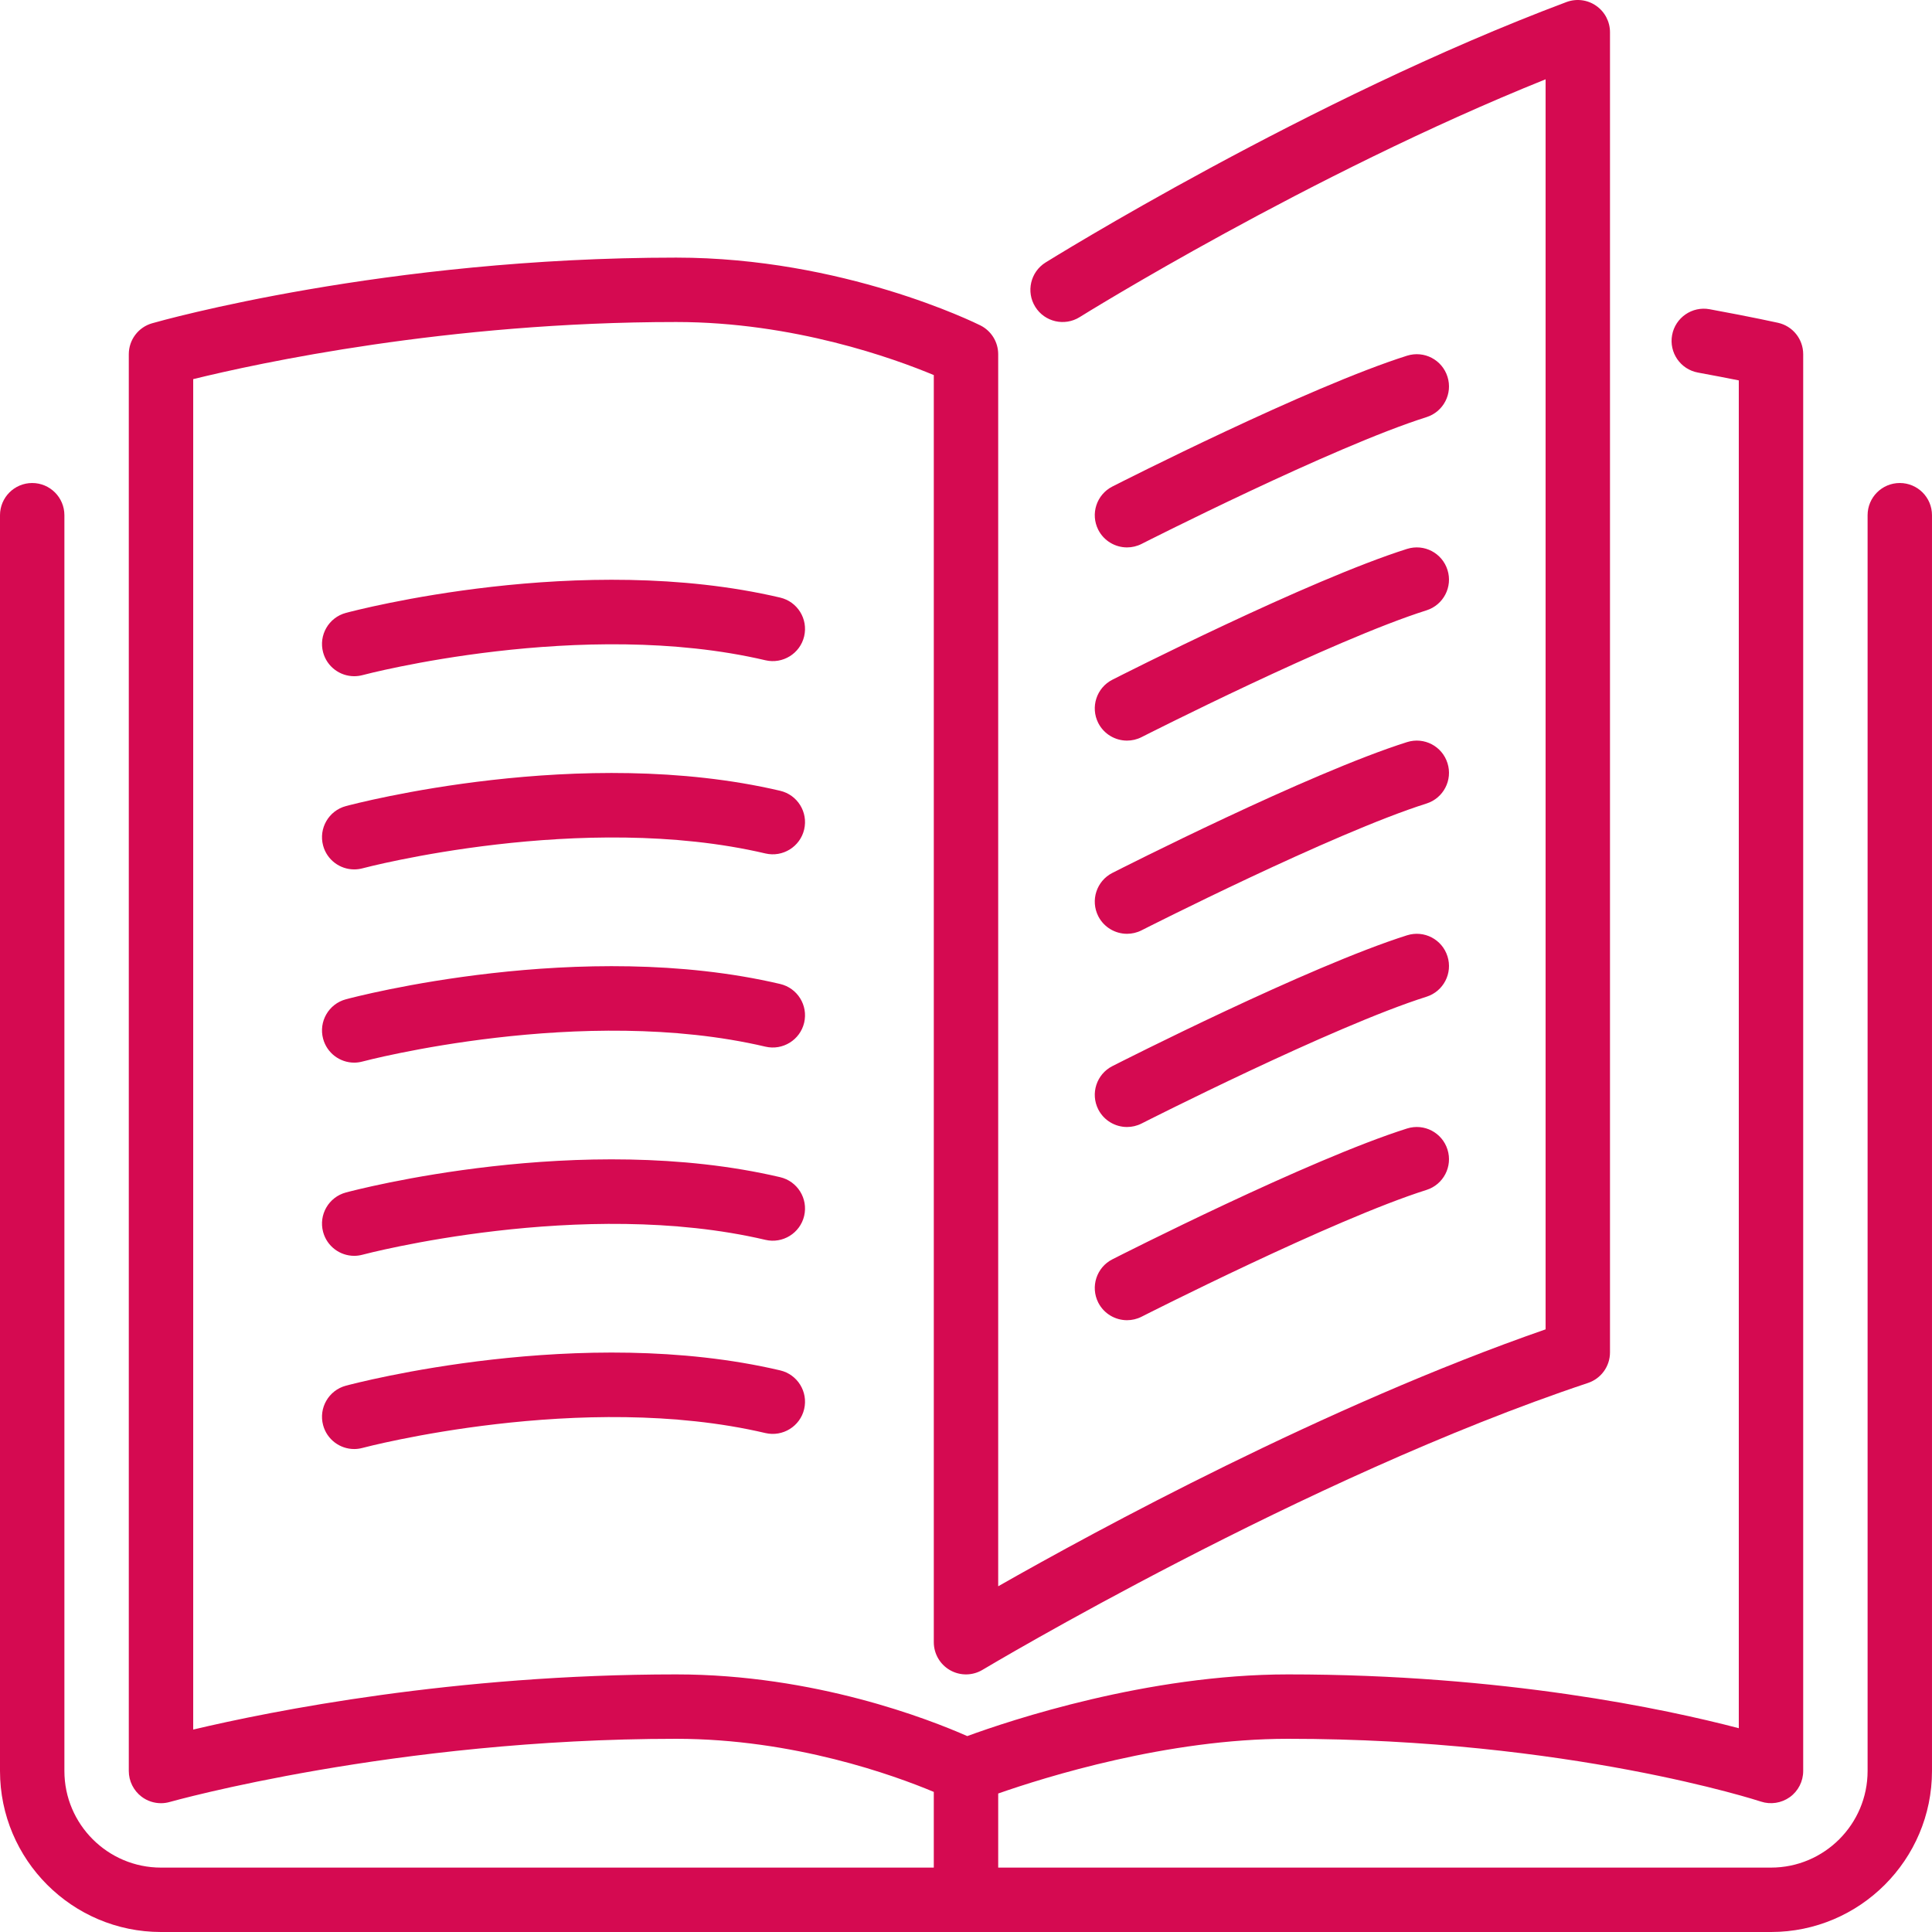
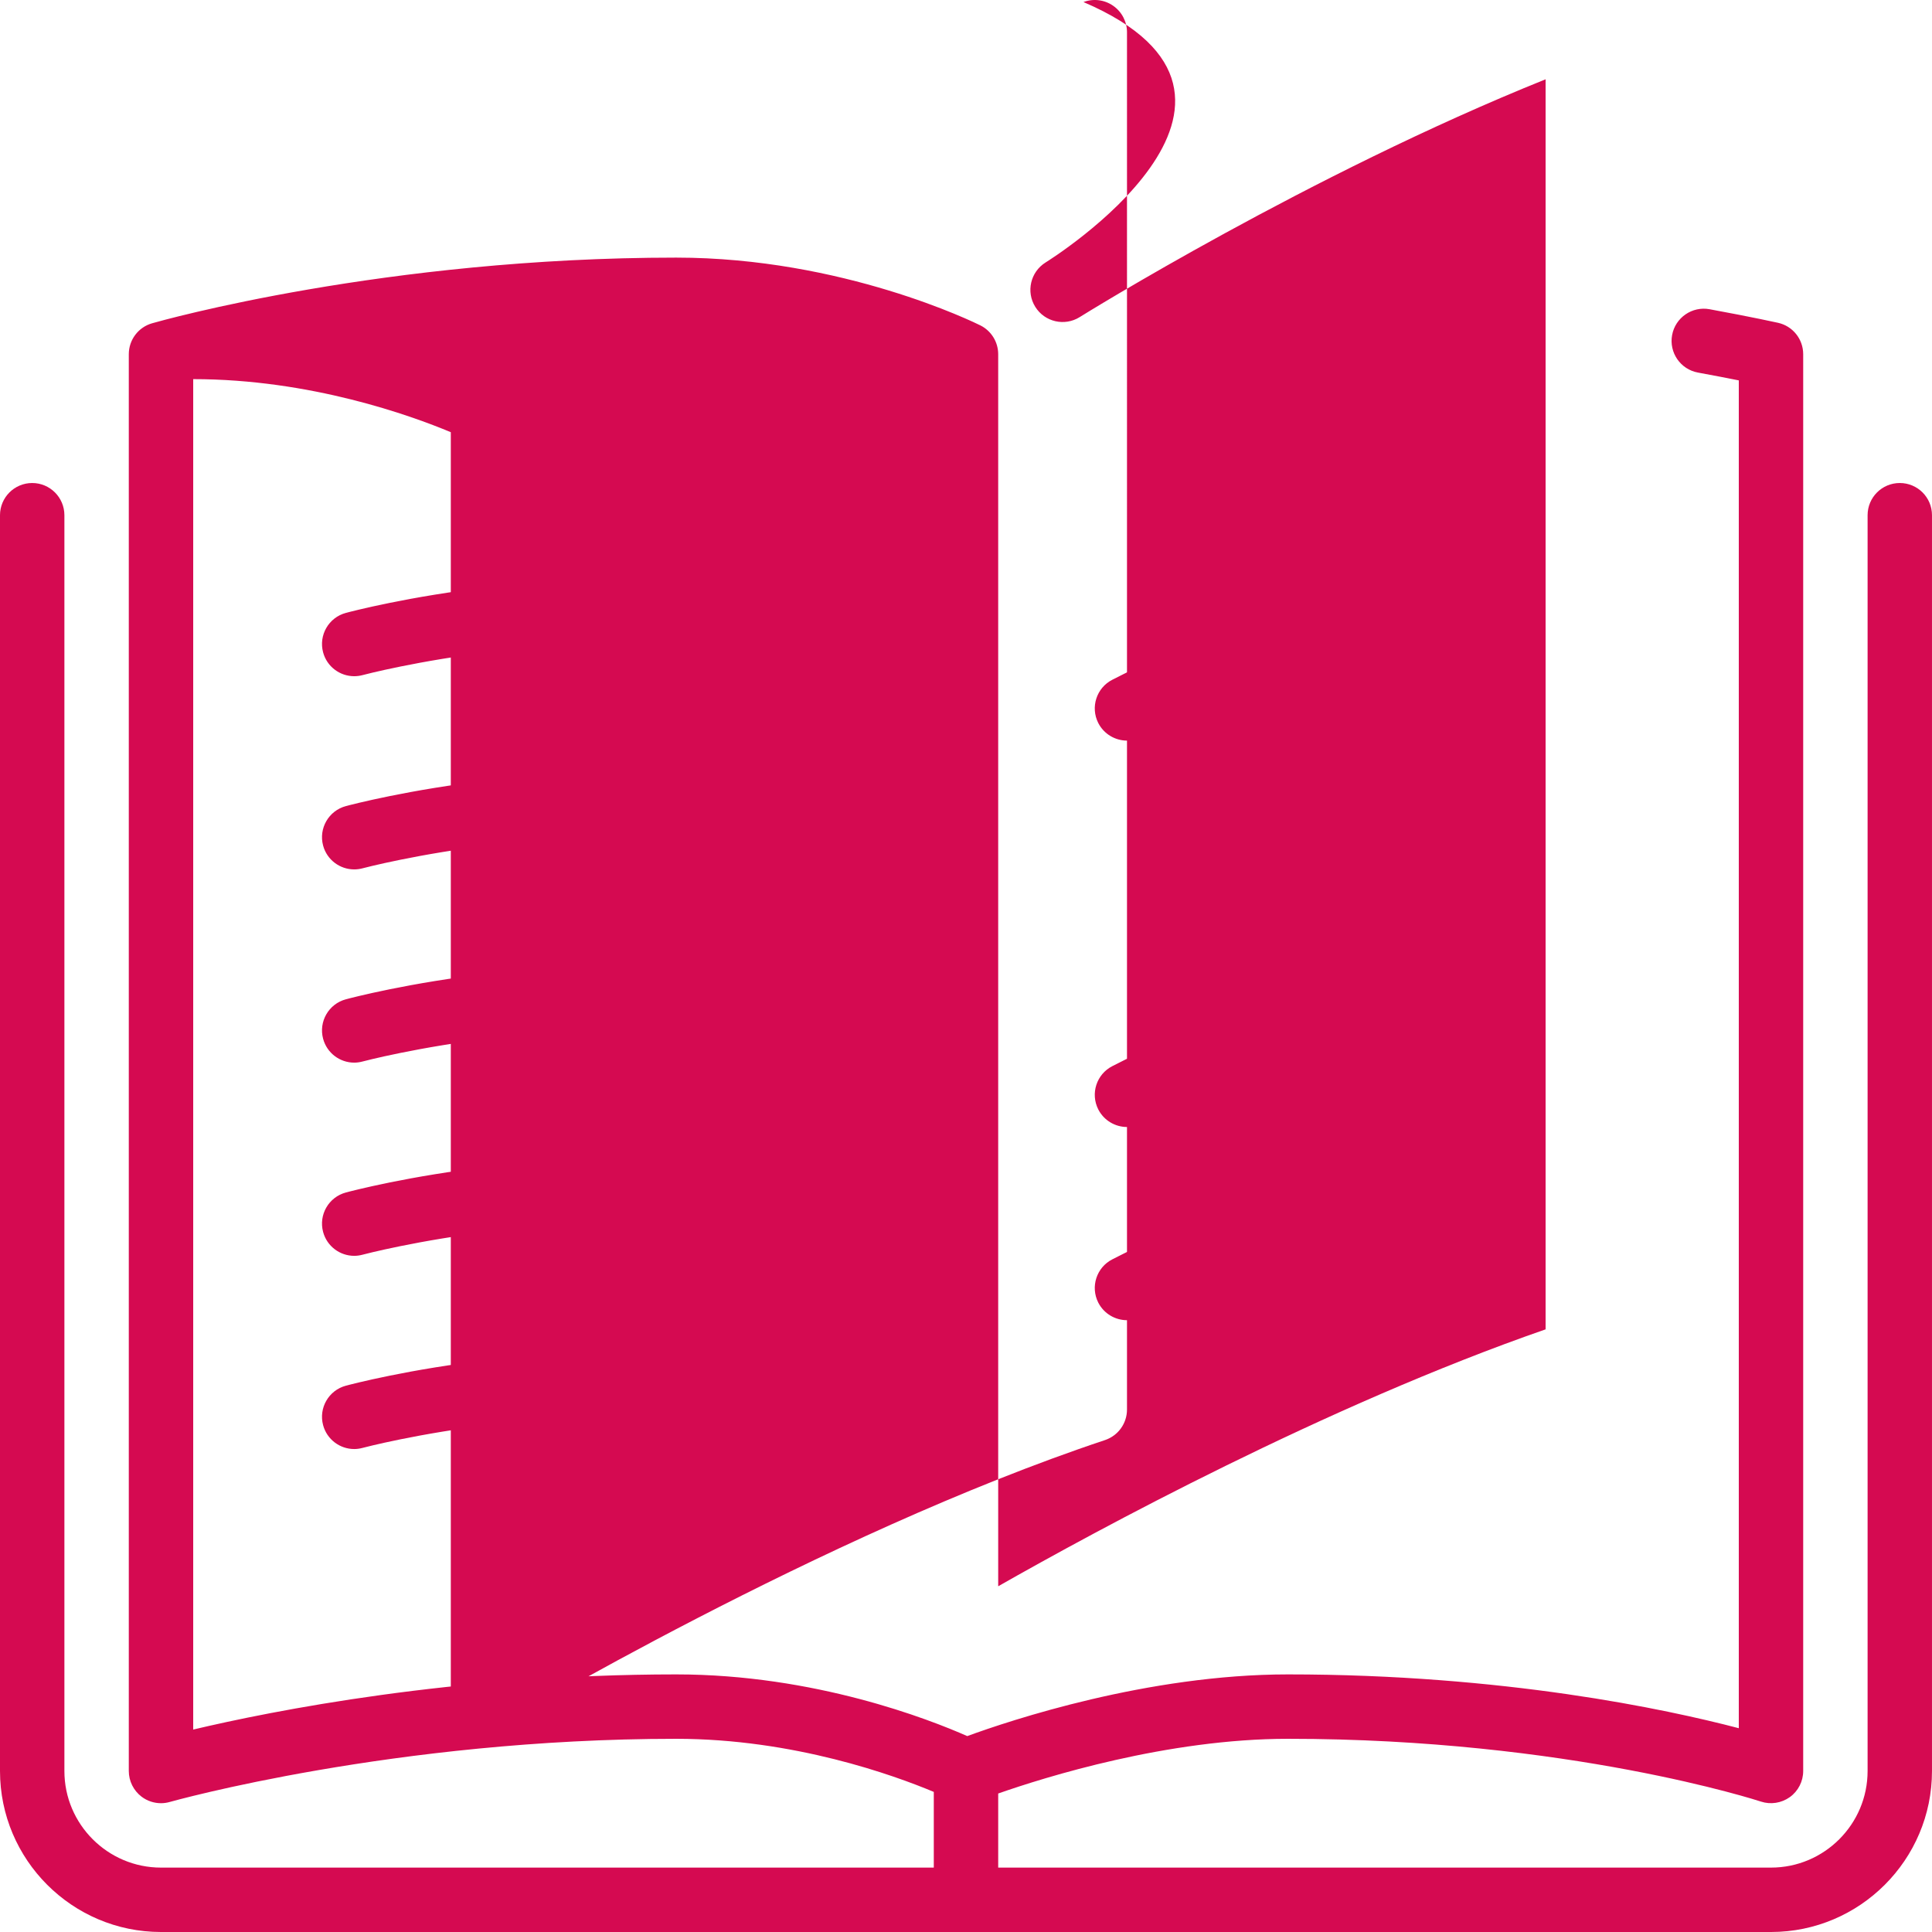
<svg xmlns="http://www.w3.org/2000/svg" viewBox="0 0 512.004 512.004" width="512" height="512">
  <g fill="#d50a51">
-     <path d="M291.057 242.811c1.51 2.953 4.514 4.659 7.62 4.659 1.297 0 2.628-.299 3.866-.93.503-.256 50.731-25.771 75.503-33.596 4.489-1.425 6.98-6.221 5.555-10.709-1.417-4.489-6.178-6.989-10.709-5.572-26.095 8.252-75.981 33.596-78.097 34.671C290.596 233.467 288.924 238.605 291.057 242.811zM298.677 145.071c1.297 0 2.628-.299 3.866-.93.503-.256 50.731-25.771 75.503-33.596 4.489-1.425 6.98-6.221 5.555-10.709-1.417-4.489-6.178-6.989-10.709-5.572-26.095 8.252-75.981 33.596-78.097 34.671-4.198 2.133-5.871 7.27-3.738 11.477C292.567 143.364 295.571 145.071 298.677 145.071z" />
-     <path d="M503.469,128.004c-4.719,0-8.533,3.823-8.533,8.533v332.8c0,14.114-11.486,25.6-25.6,25.6h-204.8v-19.635 c12.442-4.352,44.851-14.498,76.8-14.498c74.334,0,124.809,16.461,125.312,16.631c2.568,0.853,5.436,0.427,7.68-1.178 c2.227-1.604,3.541-4.181,3.541-6.921V93.871c0-4.002-2.773-7.467-6.682-8.329c0,0-6.69-1.493-18.125-3.593 c-4.617-0.853-9.079,2.219-9.933,6.844c-0.853,4.642,2.21,9.088,6.844,9.941c4.361,0.802,8.013,1.51,10.829,2.074v357.188 c-19.337-5.069-62.276-14.259-119.467-14.259c-37.18,0-73.702,12.211-85.001,16.35c-10.044-4.437-40.405-16.35-77.133-16.35 c-58.778,0-107.196,9.694-128,14.618V100.475c17.041-4.19,67.371-15.138,128-15.138c31.113,0,57.796,9.685,68.267,14.063v335.804 c0,3.072,1.655,5.914,4.326,7.424c2.671,1.519,5.965,1.476,8.602-0.111c0.845-0.503,85.393-51.004,160.435-76.015 c3.49-1.169,5.837-4.42,5.837-8.098V8.537c0-2.799-1.374-5.419-3.678-7.014c-2.287-1.596-5.222-1.963-7.859-0.981 C346.856,26.15,277.771,69.141,277.079,69.568c-3.994,2.5-5.214,7.765-2.714,11.759c2.492,3.994,7.757,5.214,11.759,2.714 c0.631-0.401,60.732-37.794,123.477-63.027v331.281c-58.249,20.241-119.066,53.291-145.067,68.087V93.871 c0-3.234-1.826-6.187-4.719-7.637c-1.468-0.725-36.437-17.963-80.614-17.963c-77.107,0-136.388,16.683-138.88,17.399 c-3.661,1.041-6.187,4.395-6.187,8.201v375.467c0,2.671,1.263,5.197,3.388,6.81c1.502,1.135,3.311,1.724,5.146,1.724 c0.785,0,1.57-0.111,2.338-0.333c0.589-0.162,59.597-16.734,134.195-16.734c31.198,0,57.856,9.711,68.267,14.071v20.062h-204.8 c-14.114,0-25.6-11.486-25.6-25.6v-332.8c0-4.71-3.823-8.533-8.533-8.533s-8.533,3.823-8.533,8.533v332.8 c0,23.526,19.14,42.667,42.667,42.667h426.667c23.526,0,42.667-19.14,42.667-42.667v-332.8 C512.002,131.827,508.188,128.004,503.469,128.004z" />
+     <path d="M503.469,128.004c-4.719,0-8.533,3.823-8.533,8.533v332.8c0,14.114-11.486,25.6-25.6,25.6h-204.8v-19.635 c12.442-4.352,44.851-14.498,76.8-14.498c74.334,0,124.809,16.461,125.312,16.631c2.568,0.853,5.436,0.427,7.68-1.178 c2.227-1.604,3.541-4.181,3.541-6.921V93.871c0-4.002-2.773-7.467-6.682-8.329c0,0-6.69-1.493-18.125-3.593 c-4.617-0.853-9.079,2.219-9.933,6.844c-0.853,4.642,2.21,9.088,6.844,9.941c4.361,0.802,8.013,1.51,10.829,2.074v357.188 c-19.337-5.069-62.276-14.259-119.467-14.259c-37.18,0-73.702,12.211-85.001,16.35c-10.044-4.437-40.405-16.35-77.133-16.35 c-58.778,0-107.196,9.694-128,14.618V100.475c31.113,0,57.796,9.685,68.267,14.063v335.804 c0,3.072,1.655,5.914,4.326,7.424c2.671,1.519,5.965,1.476,8.602-0.111c0.845-0.503,85.393-51.004,160.435-76.015 c3.49-1.169,5.837-4.42,5.837-8.098V8.537c0-2.799-1.374-5.419-3.678-7.014c-2.287-1.596-5.222-1.963-7.859-0.981 C346.856,26.15,277.771,69.141,277.079,69.568c-3.994,2.5-5.214,7.765-2.714,11.759c2.492,3.994,7.757,5.214,11.759,2.714 c0.631-0.401,60.732-37.794,123.477-63.027v331.281c-58.249,20.241-119.066,53.291-145.067,68.087V93.871 c0-3.234-1.826-6.187-4.719-7.637c-1.468-0.725-36.437-17.963-80.614-17.963c-77.107,0-136.388,16.683-138.88,17.399 c-3.661,1.041-6.187,4.395-6.187,8.201v375.467c0,2.671,1.263,5.197,3.388,6.81c1.502,1.135,3.311,1.724,5.146,1.724 c0.785,0,1.57-0.111,2.338-0.333c0.589-0.162,59.597-16.734,134.195-16.734c31.198,0,57.856,9.711,68.267,14.071v20.062h-204.8 c-14.114,0-25.6-11.486-25.6-25.6v-332.8c0-4.71-3.823-8.533-8.533-8.533s-8.533,3.823-8.533,8.533v332.8 c0,23.526,19.14,42.667,42.667,42.667h426.667c23.526,0,42.667-19.14,42.667-42.667v-332.8 C512.002,131.827,508.188,128.004,503.469,128.004z" />
    <path d="M291.057 191.611c1.51 2.953 4.514 4.659 7.62 4.659 1.297 0 2.628-.299 3.866-.93.503-.256 50.731-25.771 75.503-33.596 4.489-1.425 6.98-6.221 5.555-10.709-1.417-4.489-6.178-6.989-10.709-5.572-26.095 8.252-75.981 33.596-78.097 34.671C290.596 182.267 288.924 187.405 291.057 191.611zM291.057 294.011c1.51 2.953 4.514 4.659 7.62 4.659 1.297 0 2.628-.299 3.866-.93.503-.256 50.731-25.771 75.503-33.596 4.489-1.425 6.98-6.221 5.555-10.709-1.417-4.489-6.178-6.989-10.709-5.572-26.095 8.252-75.981 33.596-78.097 34.671C290.596 284.667 288.924 289.805 291.057 294.011zM206.748 158.366c-52.693-12.365-112.572 3.388-115.089 4.062-4.548 1.22-7.253 5.896-6.033 10.453 1.024 3.814 4.471 6.323 8.235 6.323.734 0 1.476-.094 2.219-.29.572-.162 58.223-15.326 106.778-3.934 4.565 1.067 9.182-1.775 10.257-6.366C214.189 164.032 211.339 159.441 206.748 158.366zM206.748 209.566c-52.693-12.356-112.572 3.388-115.089 4.062-4.548 1.22-7.253 5.897-6.033 10.453 1.024 3.814 4.471 6.323 8.235 6.323.734 0 1.476-.094 2.219-.29.572-.162 58.223-15.326 106.778-3.934 4.565 1.067 9.182-1.775 10.257-6.366C214.189 215.232 211.339 210.641 206.748 209.566zM291.057 345.211c1.51 2.953 4.514 4.659 7.62 4.659 1.297 0 2.628-.299 3.866-.93.503-.256 50.731-25.771 75.503-33.596 4.489-1.425 6.98-6.221 5.555-10.709-1.417-4.488-6.178-6.989-10.709-5.572-26.095 8.252-75.981 33.596-78.097 34.671C290.596 335.867 288.924 341.005 291.057 345.211zM206.748 260.766c-52.693-12.356-112.572 3.379-115.089 4.062-4.548 1.22-7.253 5.897-6.033 10.453 1.024 3.814 4.471 6.332 8.235 6.332.734 0 1.476-.102 2.219-.299.572-.162 58.223-15.326 106.778-3.934 4.565 1.067 9.182-1.775 10.257-6.366C214.189 266.432 211.339 261.841 206.748 260.766zM206.748 363.166c-52.693-12.365-112.572 3.388-115.089 4.062-4.548 1.22-7.253 5.897-6.033 10.453 1.024 3.814 4.471 6.332 8.235 6.332.734 0 1.476-.102 2.219-.299.572-.162 58.223-15.326 106.778-3.934 4.565 1.058 9.182-1.775 10.257-6.366C214.189 368.832 211.339 364.241 206.748 363.166zM206.748 311.966c-52.693-12.365-112.572 3.379-115.089 4.062-4.548 1.22-7.253 5.897-6.033 10.453 1.024 3.814 4.471 6.332 8.235 6.332.734 0 1.476-.102 2.219-.299.572-.162 58.223-15.326 106.778-3.934 4.565 1.067 9.182-1.775 10.257-6.366C214.189 317.632 211.339 313.041 206.748 311.966z" />
  </g>
</svg>